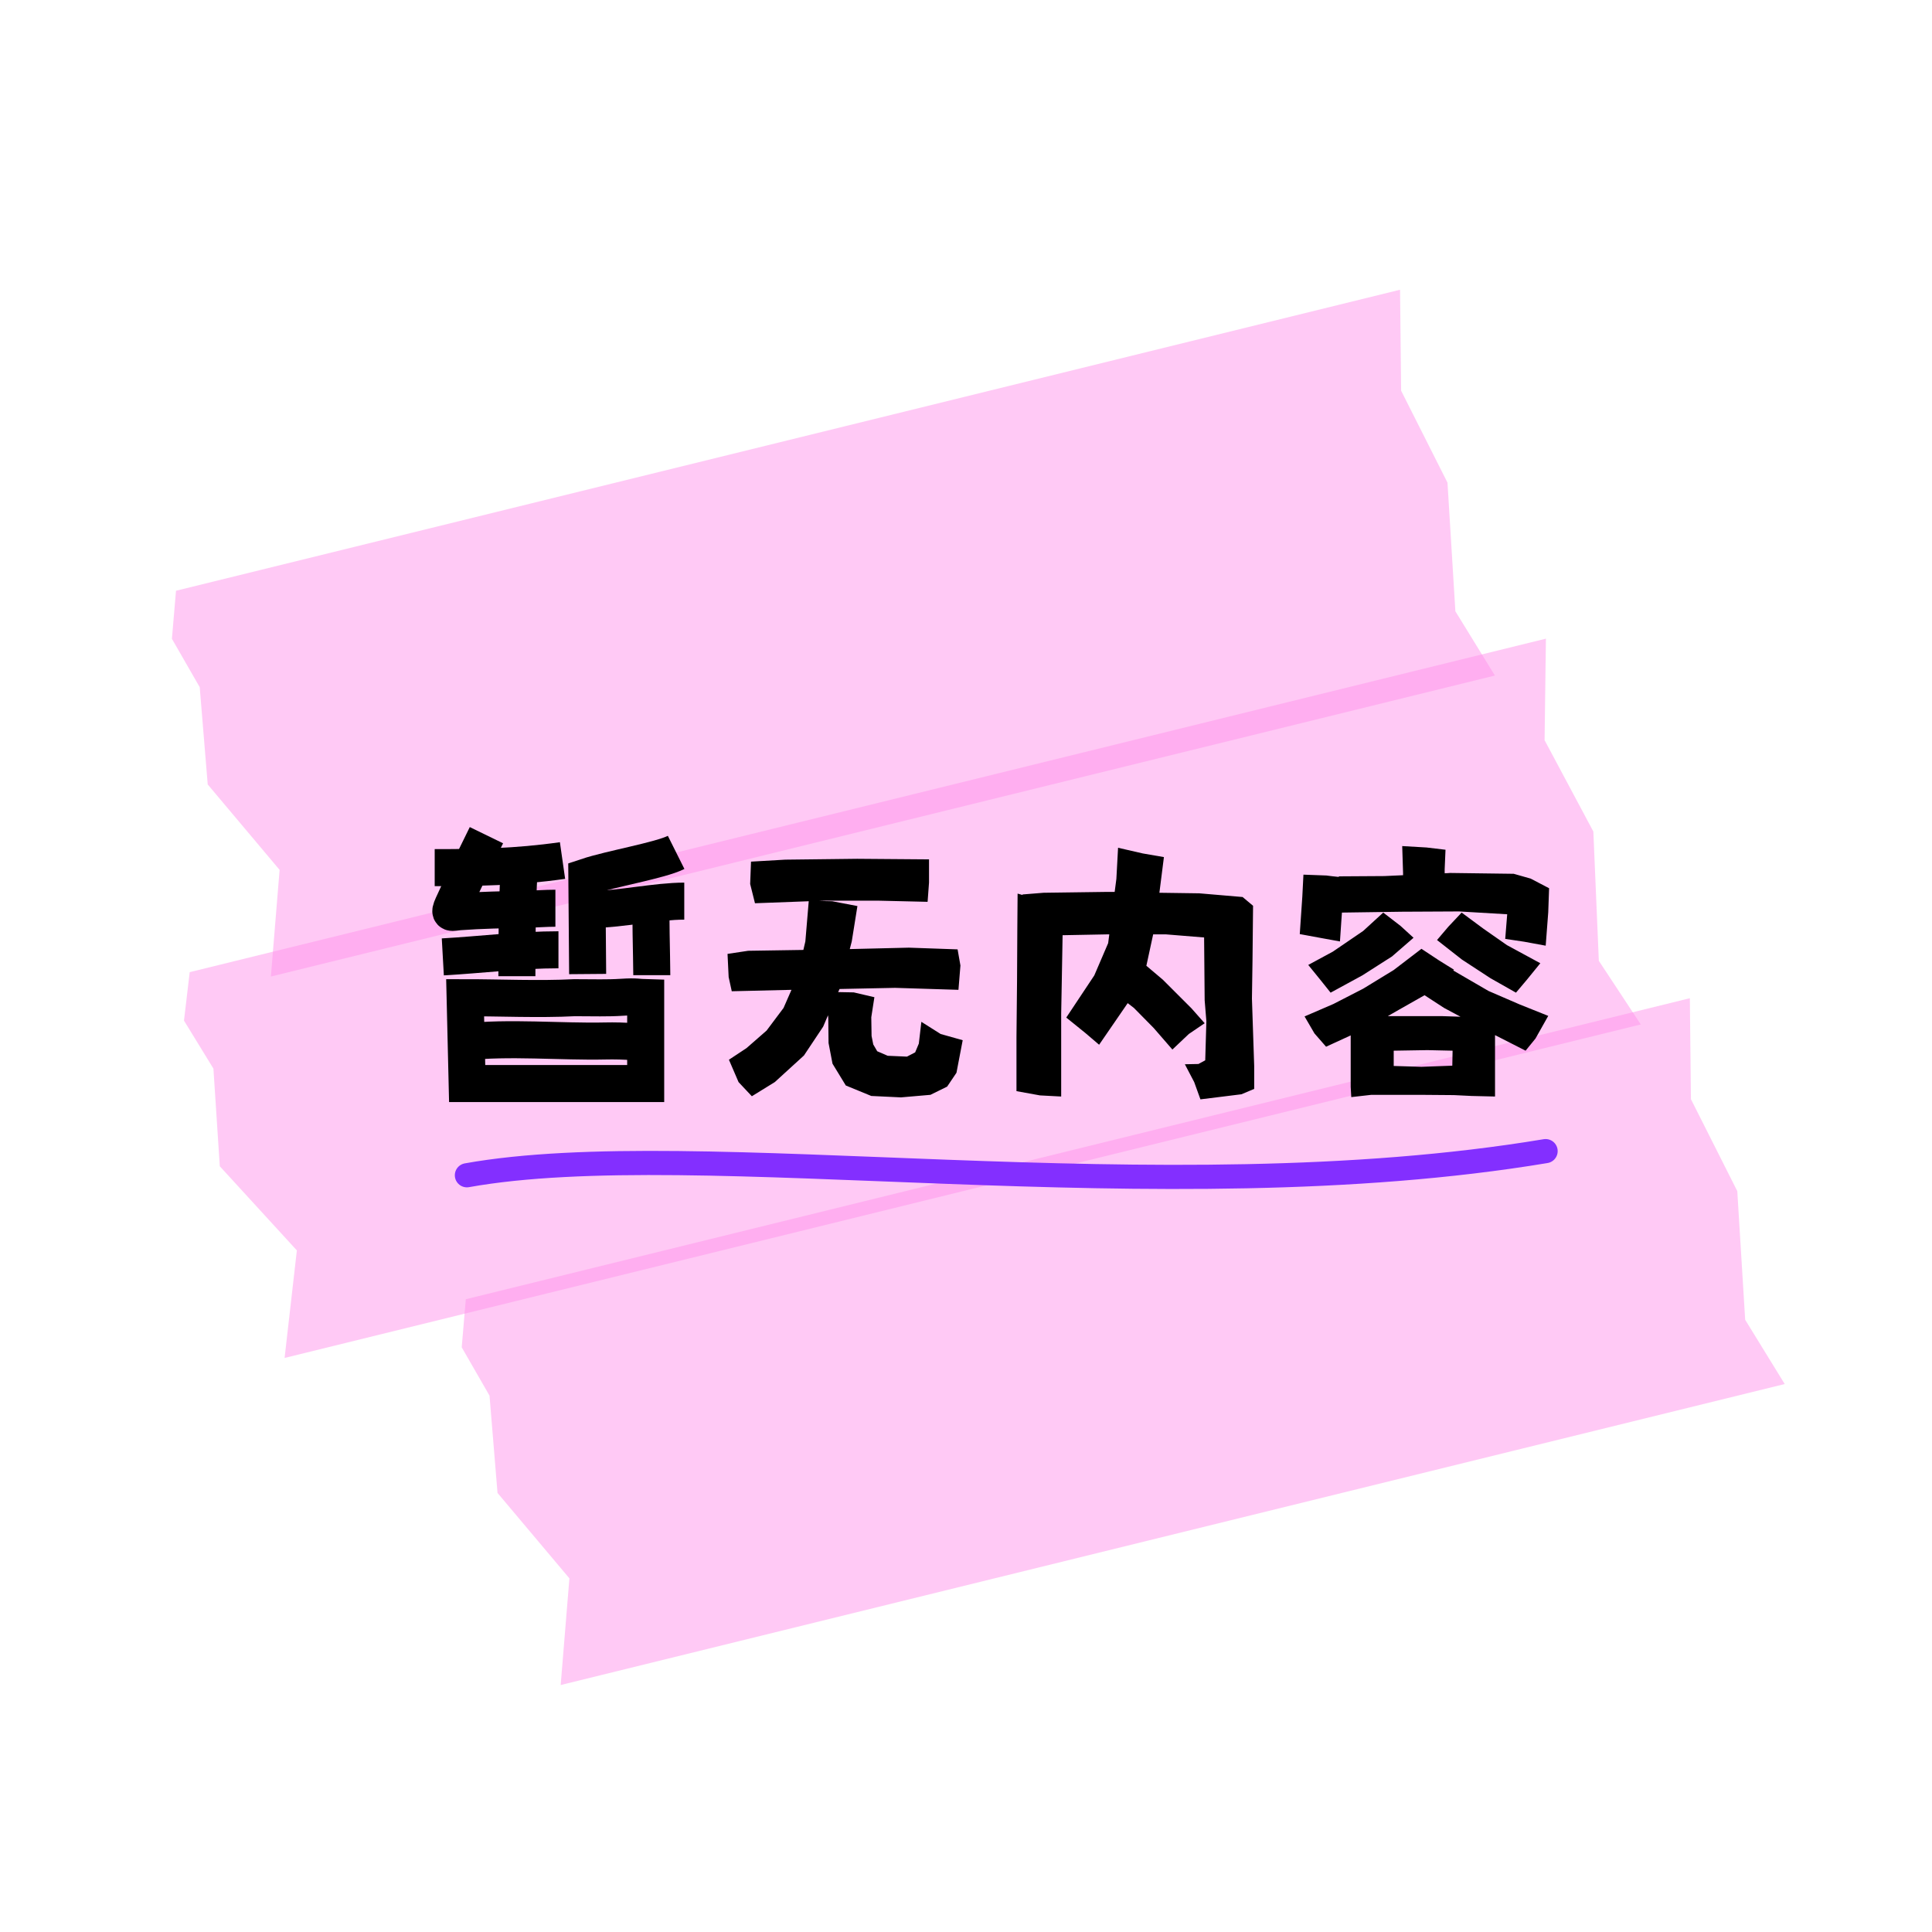
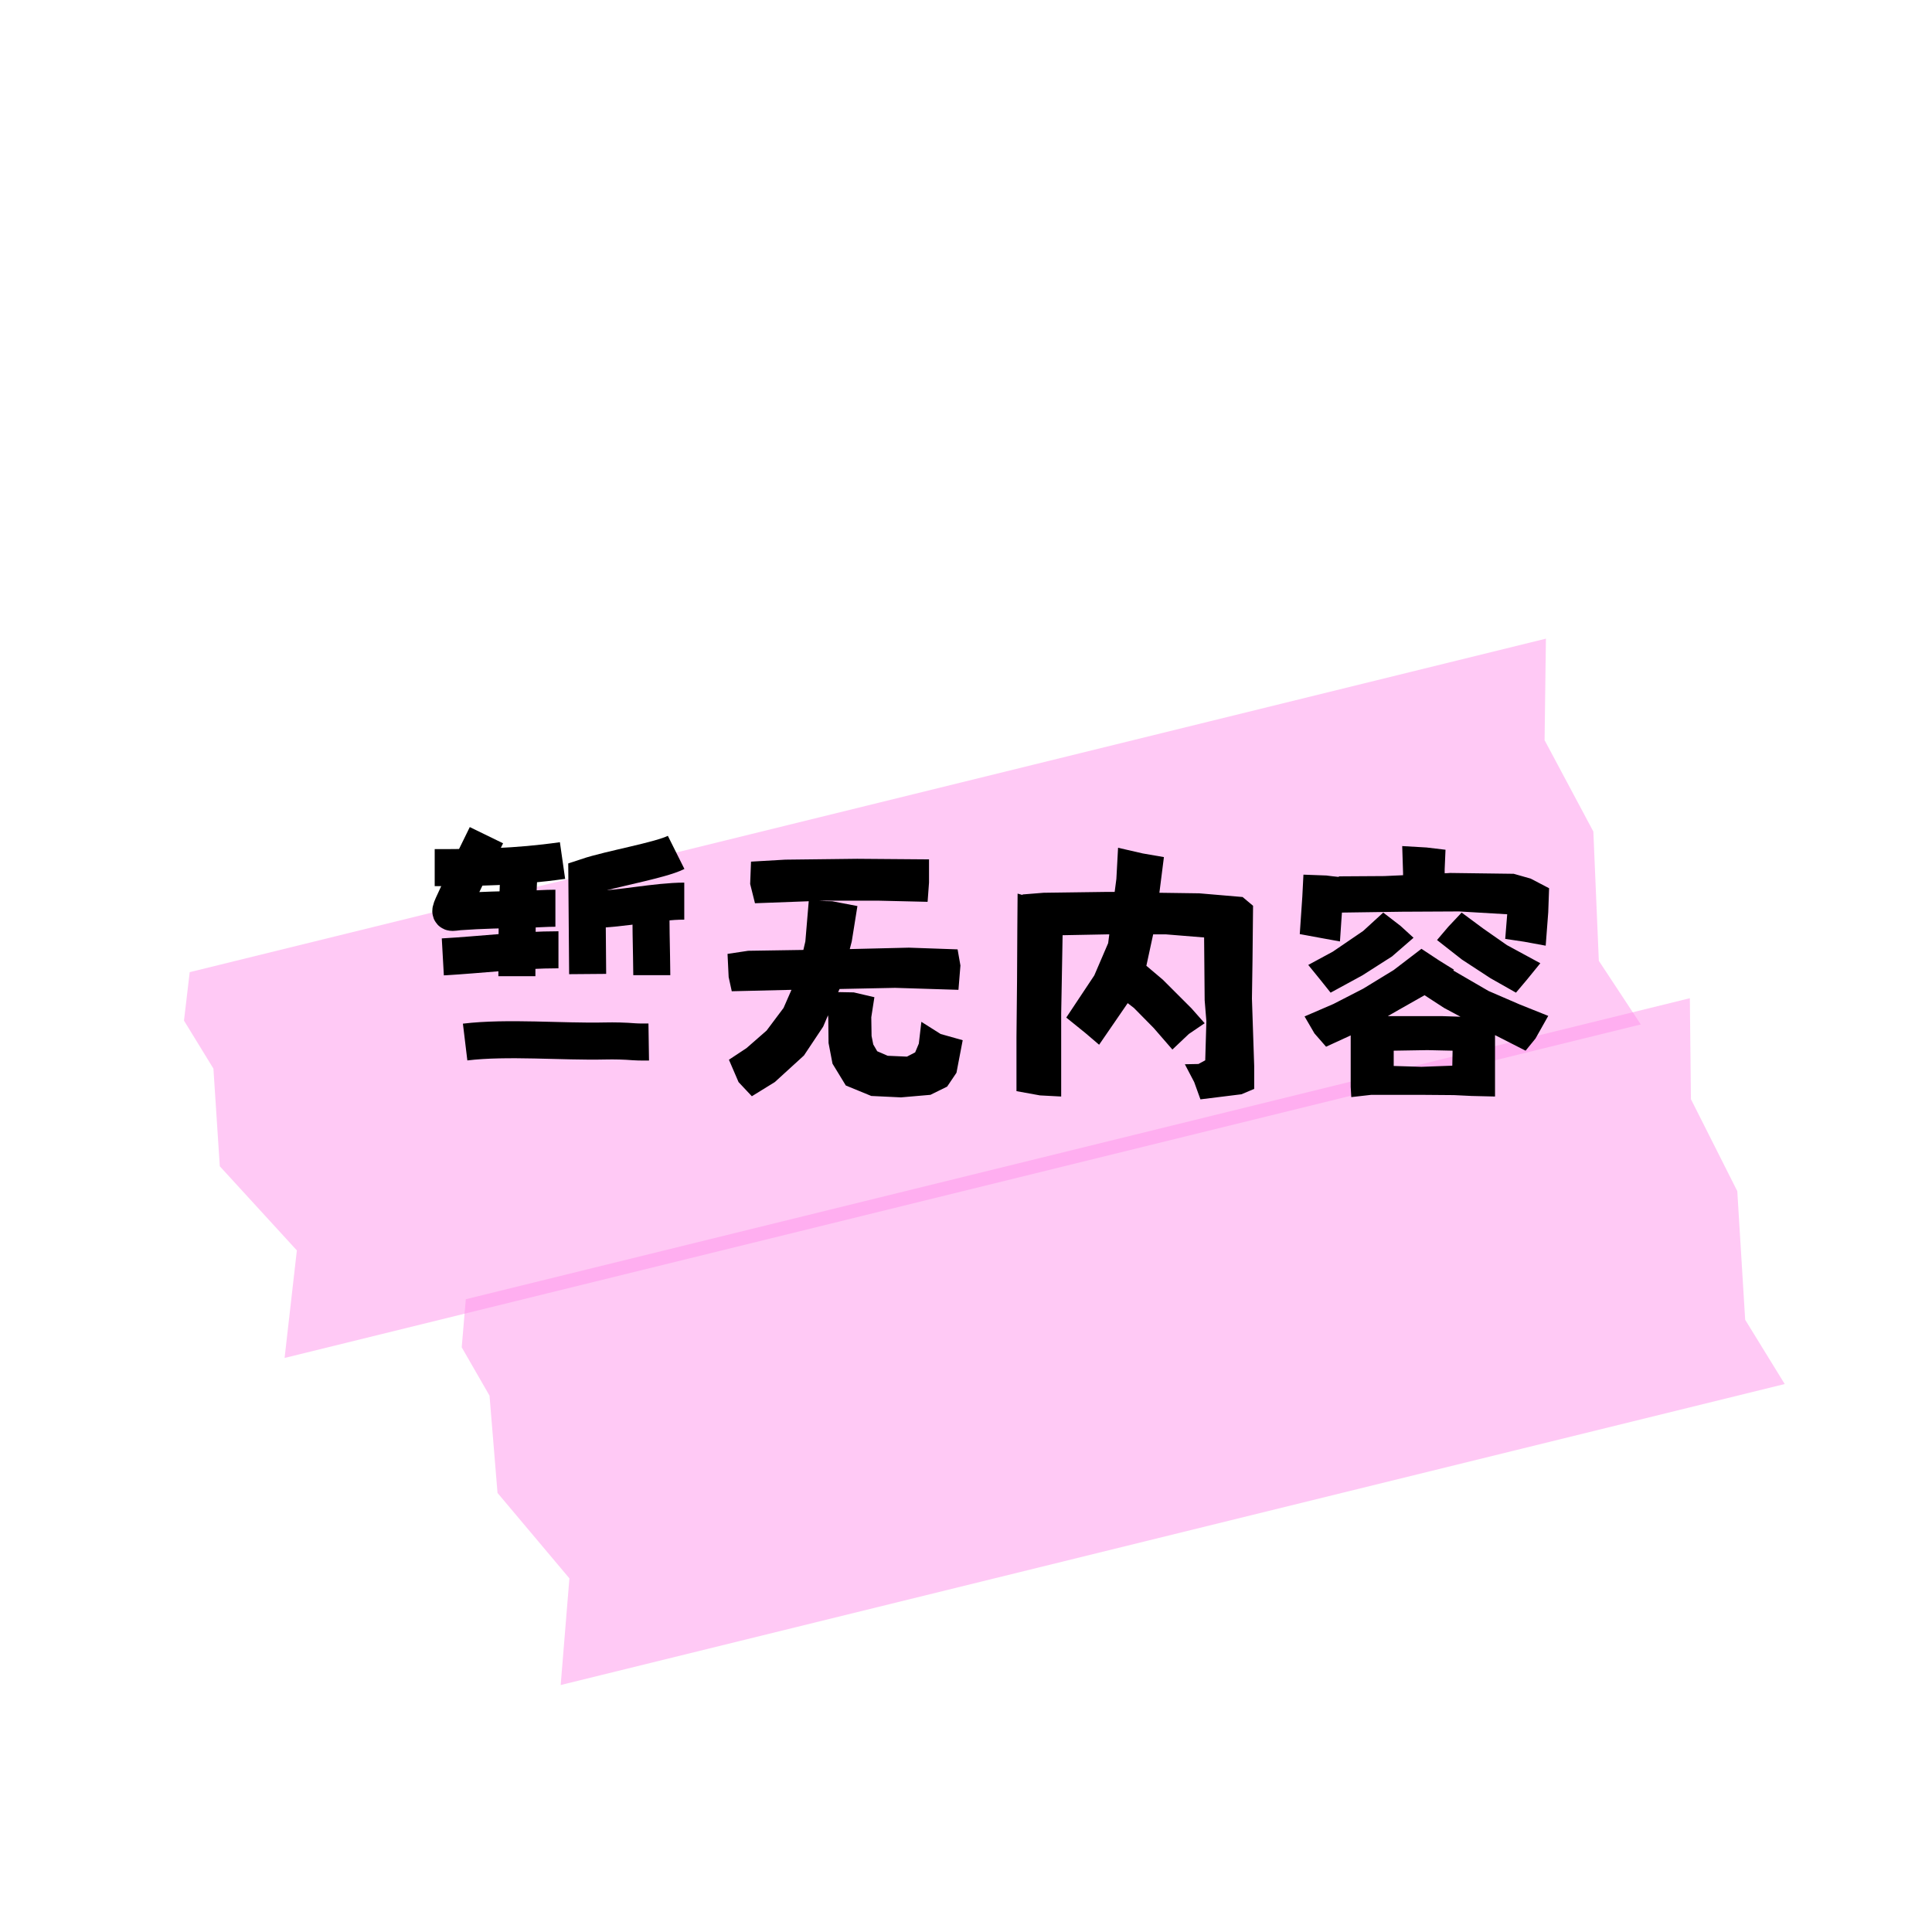
<svg xmlns="http://www.w3.org/2000/svg" width="120" height="120" viewBox="0 0 120 120" fill="none">
-   <path d="M10.932 36.692L86.96 17.996L87.026 24.266L89.906 29.978L90.396 37.968L92.852 41.96L16.825 60.655L17.367 54.031L12.902 48.724L12.405 42.682L10.678 39.678L10.932 36.692Z" fill="#FF94ED" fill-opacity="0.5" />
  <path d="M11.783 60.382L96.02 39.668L95.937 45.974L98.966 51.649L99.306 59.677L101.913 63.631L17.676 84.345L18.439 77.666L13.652 72.439L13.256 66.373L11.428 63.392L11.783 60.382Z" fill="#FF94ED" fill-opacity="0.5" />
  <path d="M28.932 80.697L104.96 62.001L105.027 68.271L107.906 73.983L108.396 81.973L110.852 85.965L34.825 104.66L35.367 98.035L30.902 92.729L30.405 86.687L28.678 83.683L28.932 80.697Z" fill="#FF94ED" fill-opacity="0.5" />
  <path d="M46.647 53.518L48.773 53.395L53.238 53.342L57.703 53.377V54.818L57.615 56.014L54.592 55.943H51.305L50.865 55.961L51.691 55.978L53.256 56.277L52.904 58.475L52.781 58.949L56.455 58.861L59.478 58.967L59.654 59.969L59.531 61.48L55.594 61.357L52.148 61.428L52.06 61.621L53.027 61.639L54.31 61.938L54.117 63.185L54.135 64.346L54.24 64.873L54.486 65.295L55.137 65.576L56.332 65.629L56.842 65.365L57.07 64.82L57.228 63.467L58.424 64.223L59.795 64.609L59.408 66.631L58.828 67.492L57.791 68.002L55.963 68.16L54.117 68.072L52.535 67.422L51.709 66.068L51.463 64.785L51.445 63.221L51.428 63.062L51.129 63.766L49.934 65.559L48.123 67.211L46.699 68.09L45.873 67.211L45.275 65.822L46.365 65.102L47.613 64.012L48.668 62.605L49.16 61.48L45.451 61.568L45.258 60.69L45.188 59.248L46.471 59.055L49.898 59.002L50.022 58.475L50.232 55.978L46.893 56.102L46.594 54.906L46.647 53.518ZM63.504 55.557L64.822 55.451L68.725 55.398C68.9 55.398 69.07 55.398 69.234 55.398C69.269 55.129 69.305 54.859 69.34 54.59L69.445 52.656L70.975 53.008L72.293 53.236C72.199 53.975 72.106 54.713 72.012 55.451L74.49 55.486L77.18 55.715L77.83 56.26L77.795 59.67L77.76 62.025L77.9 66.209V67.633L77.109 67.967L74.561 68.283L74.174 67.211L73.594 66.103L74.438 66.086L74.859 65.857L74.93 63.432L74.824 62.131L74.789 58.228L72.416 58.035H71.625L71.203 59.986L72.223 60.848L73.998 62.623L74.824 63.555L73.84 64.223L72.82 65.189L71.66 63.853L70.43 62.605L70.043 62.307L68.268 64.891L67.424 64.17L66.228 63.203L67.969 60.584L68.83 58.58C68.853 58.393 68.877 58.211 68.9 58.035H68.795L66 58.088L65.947 61.059L65.912 62.957V66.965V68.107L64.594 68.037L63.135 67.773V64.416L63.17 60.935L63.188 57.666L63.205 55.504L63.522 55.592L63.504 55.557ZM88.289 58.932L89.379 59.652L90.311 60.232C90.299 60.244 90.281 60.262 90.258 60.285C90.258 60.285 90.264 60.285 90.275 60.285L92.455 61.551L94.406 62.395L96.164 63.098L95.373 64.504L94.758 65.26L92.859 64.293V66.174V68.107L91.4 68.072L90.311 68.019L88.184 68.002H86.602H85.178L83.93 68.143L83.894 67.51V65.137V64.311L82.365 65.014L81.644 64.188L81.029 63.133L82.822 62.359L84.668 61.41L86.566 60.25L88.289 58.932ZM90.785 56.682L92.139 57.684L93.598 58.703L95.672 59.828L94.828 60.865L94.16 61.656L92.578 60.76L90.803 59.6L89.256 58.387L89.959 57.56L90.785 56.682ZM85.916 56.682L86.988 57.508L87.797 58.246L86.461 59.406L84.615 60.584L82.647 61.656L82.014 60.865L81.258 59.934L82.787 59.107L84.668 57.824L85.916 56.682ZM80.959 54.326L82.383 54.379C82.641 54.414 82.898 54.443 83.156 54.467C83.156 54.455 83.156 54.443 83.156 54.432L85.986 54.414L87.147 54.361V54.221L87.094 52.551L88.606 52.639L89.783 52.779L89.731 53.992C89.731 54.074 89.731 54.156 89.731 54.238C89.836 54.238 89.947 54.232 90.064 54.221L94.019 54.273L95.074 54.572L96.217 55.17L96.164 56.664L96.006 58.738L94.67 58.492L93.492 58.316L93.615 56.787L90.627 56.611L87.059 56.629L83.35 56.682L83.314 57.191L83.227 58.475L82.066 58.264L80.731 58.018L80.889 55.697L80.959 54.326ZM88.482 61.815L86.9 62.711L86.197 63.115H89.607L90.715 63.15L89.695 62.605L88.482 61.815ZM90.205 66.191L90.223 65.26L88.658 65.225L86.566 65.26V66.209L88.289 66.262L90.205 66.191Z" fill="black" />
-   <path d="M29 72.998C43.325 70.43 71.999 75.496 96 71.498" stroke="#832FFF" stroke-width="1.5" stroke-linecap="round" />
  <path d="M41.996 52.944C40.988 53.448 37.963 53.953 36.451 54.456L36.5 60.499" stroke="black" stroke-width="2.3" />
  <path d="M27 53.89C29.583 53.89 32.045 53.863 34.939 53.449" stroke="black" stroke-width="2.3" />
  <path d="M32.23 54.27C32.114 56.387 32.105 58.514 32.105 60.634" stroke="black" stroke-width="2.3" />
  <path d="M36.956 56.478C38.468 56.475 40.778 55.971 42.501 55.971" stroke="black" stroke-width="2.3" />
  <path d="M40.484 55.466C40.373 56.645 40.484 59.386 40.484 60.569" stroke="black" stroke-width="2.3" />
-   <path d="M35.681 61.969C33.464 62.082 31.032 61.969 28.89 61.969L29.016 67.301H40.105V61.967C39.601 61.954 39.538 61.884 38.656 61.941C37.666 62.004 36.955 61.969 35.681 61.969Z" stroke="black" stroke-width="2.3" />
  <path d="M28.89 64.723C31.502 64.407 34.94 64.719 37.571 64.657C38.181 64.643 38.79 64.658 39.398 64.707C39.696 64.73 40.294 64.721 40.294 64.721" stroke="black" stroke-width="2.3" />
  <path d="M30.213 51.875C29.507 53.324 28.78 54.766 28.119 56.237C27.862 56.809 28.035 56.665 28.529 56.629C29.889 56.528 31.261 56.507 32.625 56.478C33.243 56.465 33.888 56.412 34.497 56.412" stroke="black" stroke-width="2.3" />
  <path d="M27.504 59.434C29.896 59.3 32.299 58.993 34.687 58.993" stroke="black" stroke-width="2.3" />
</svg>